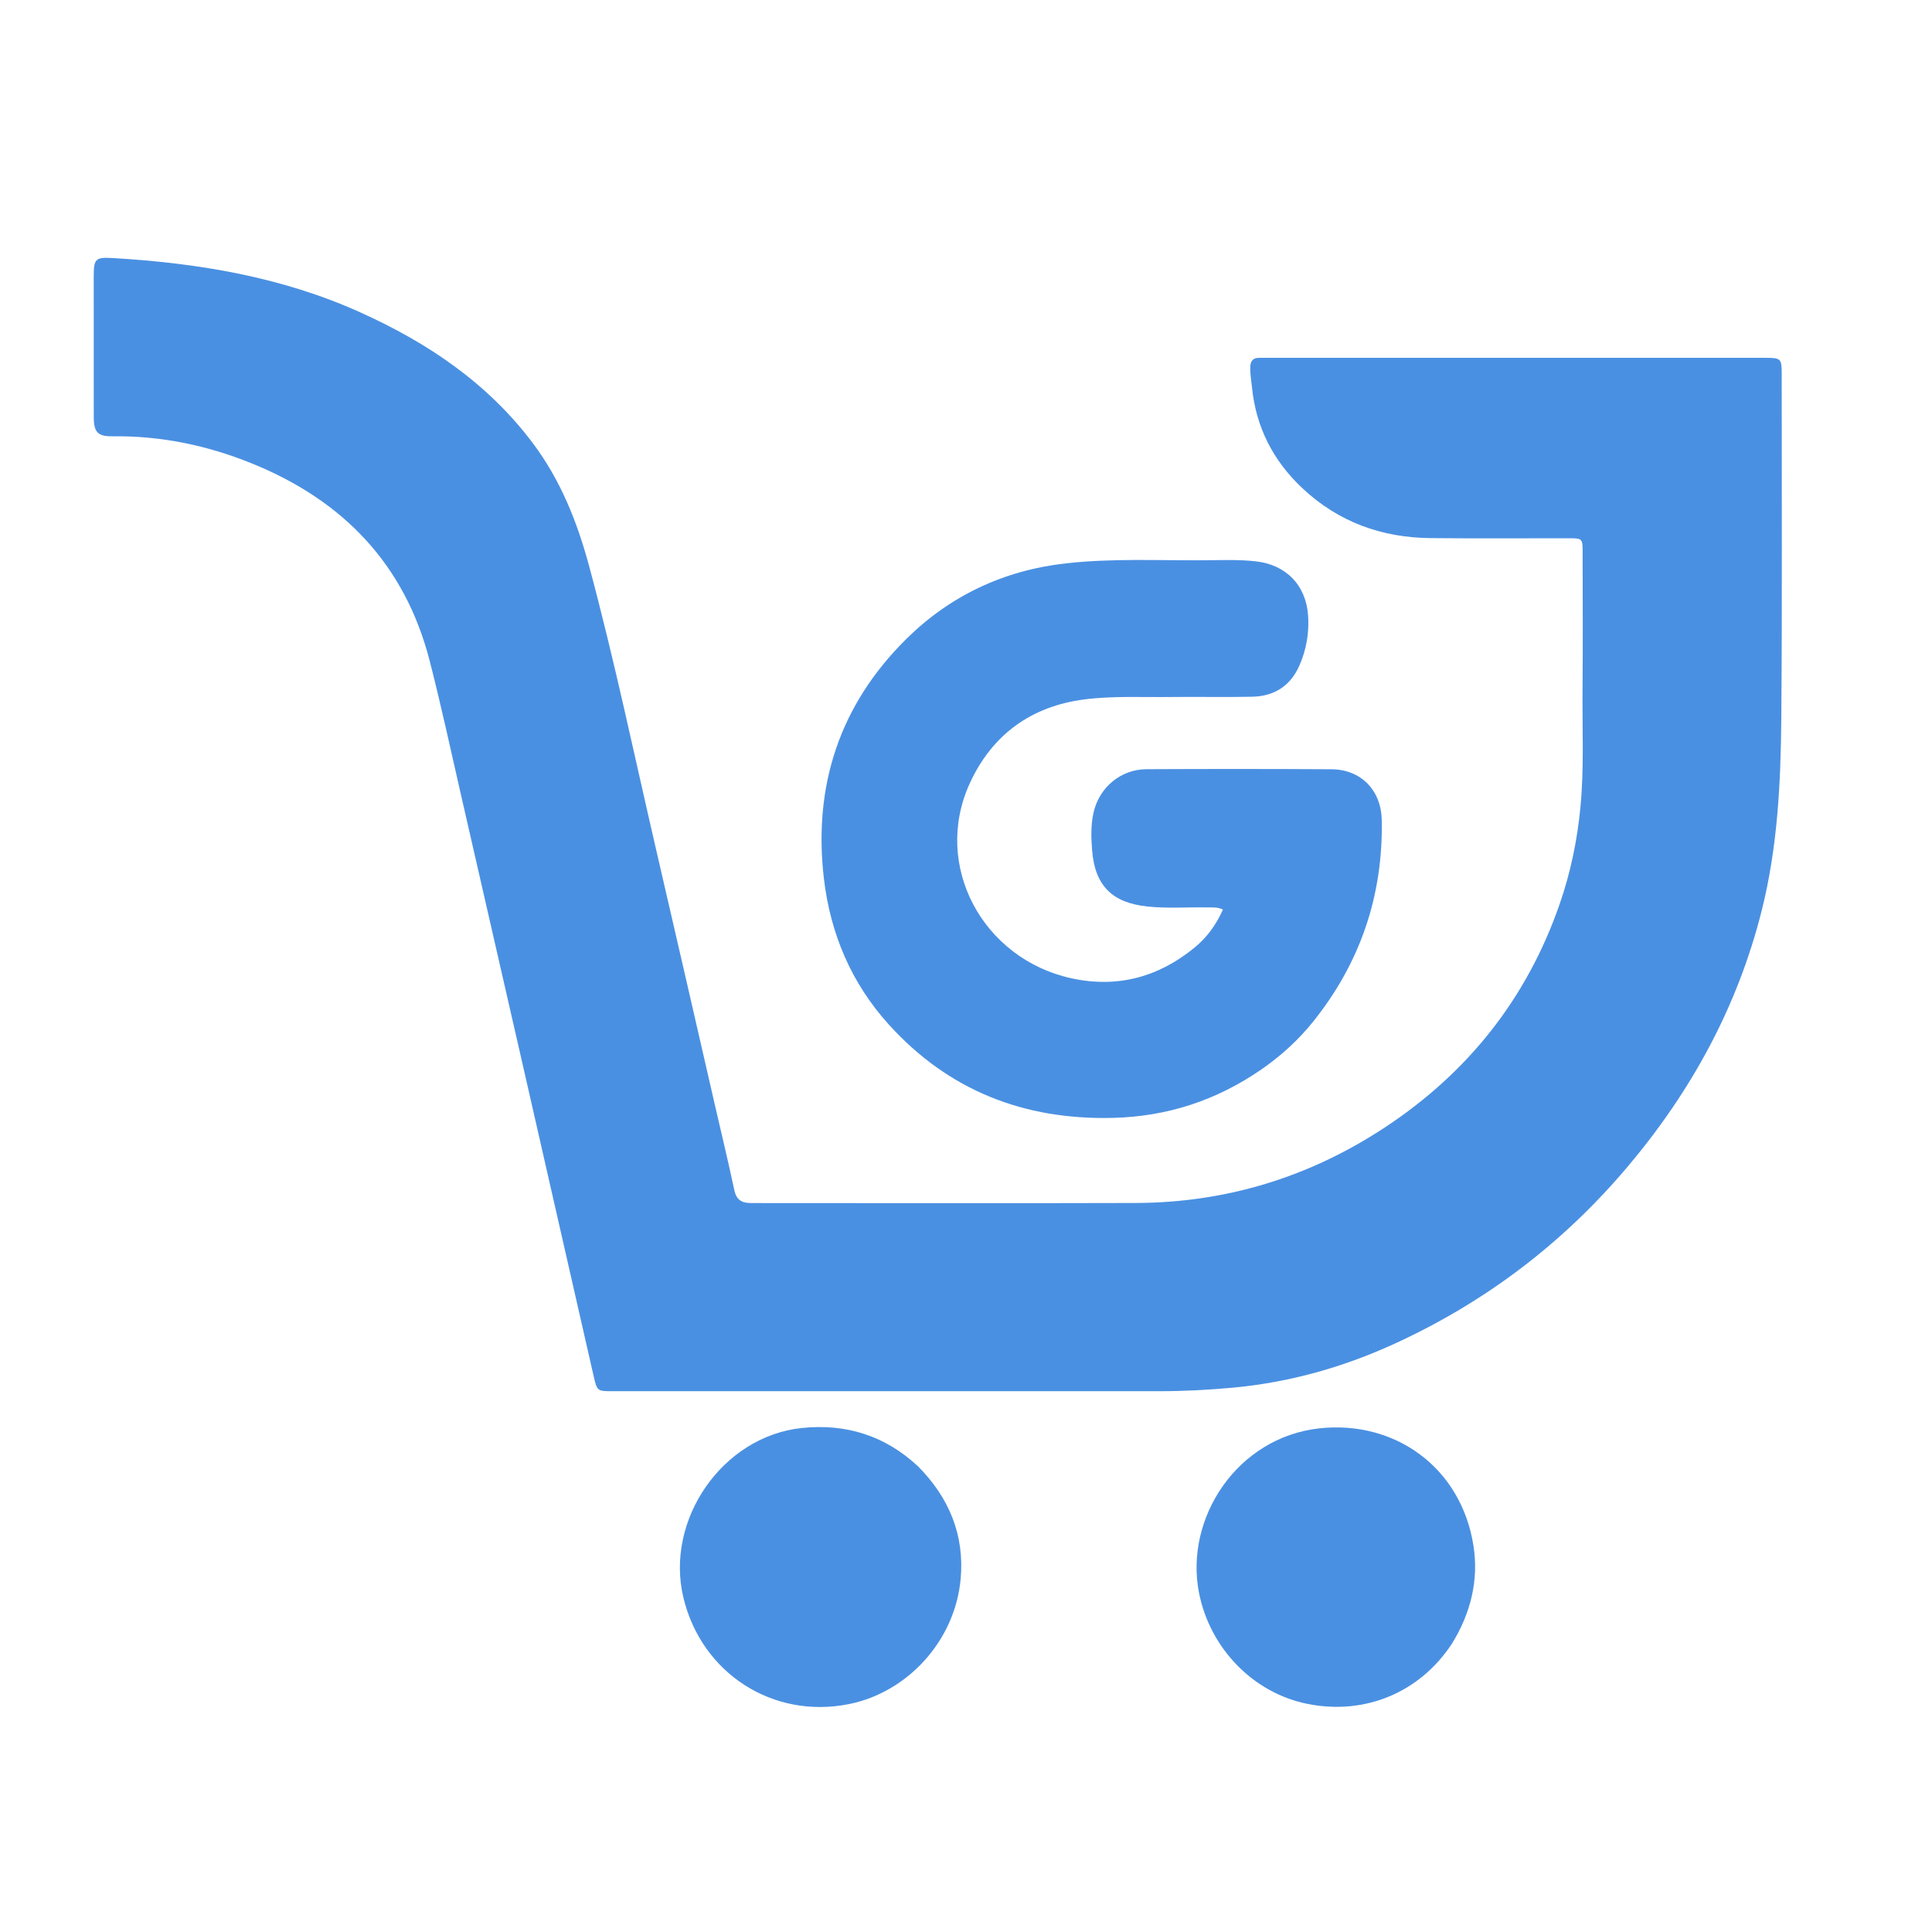
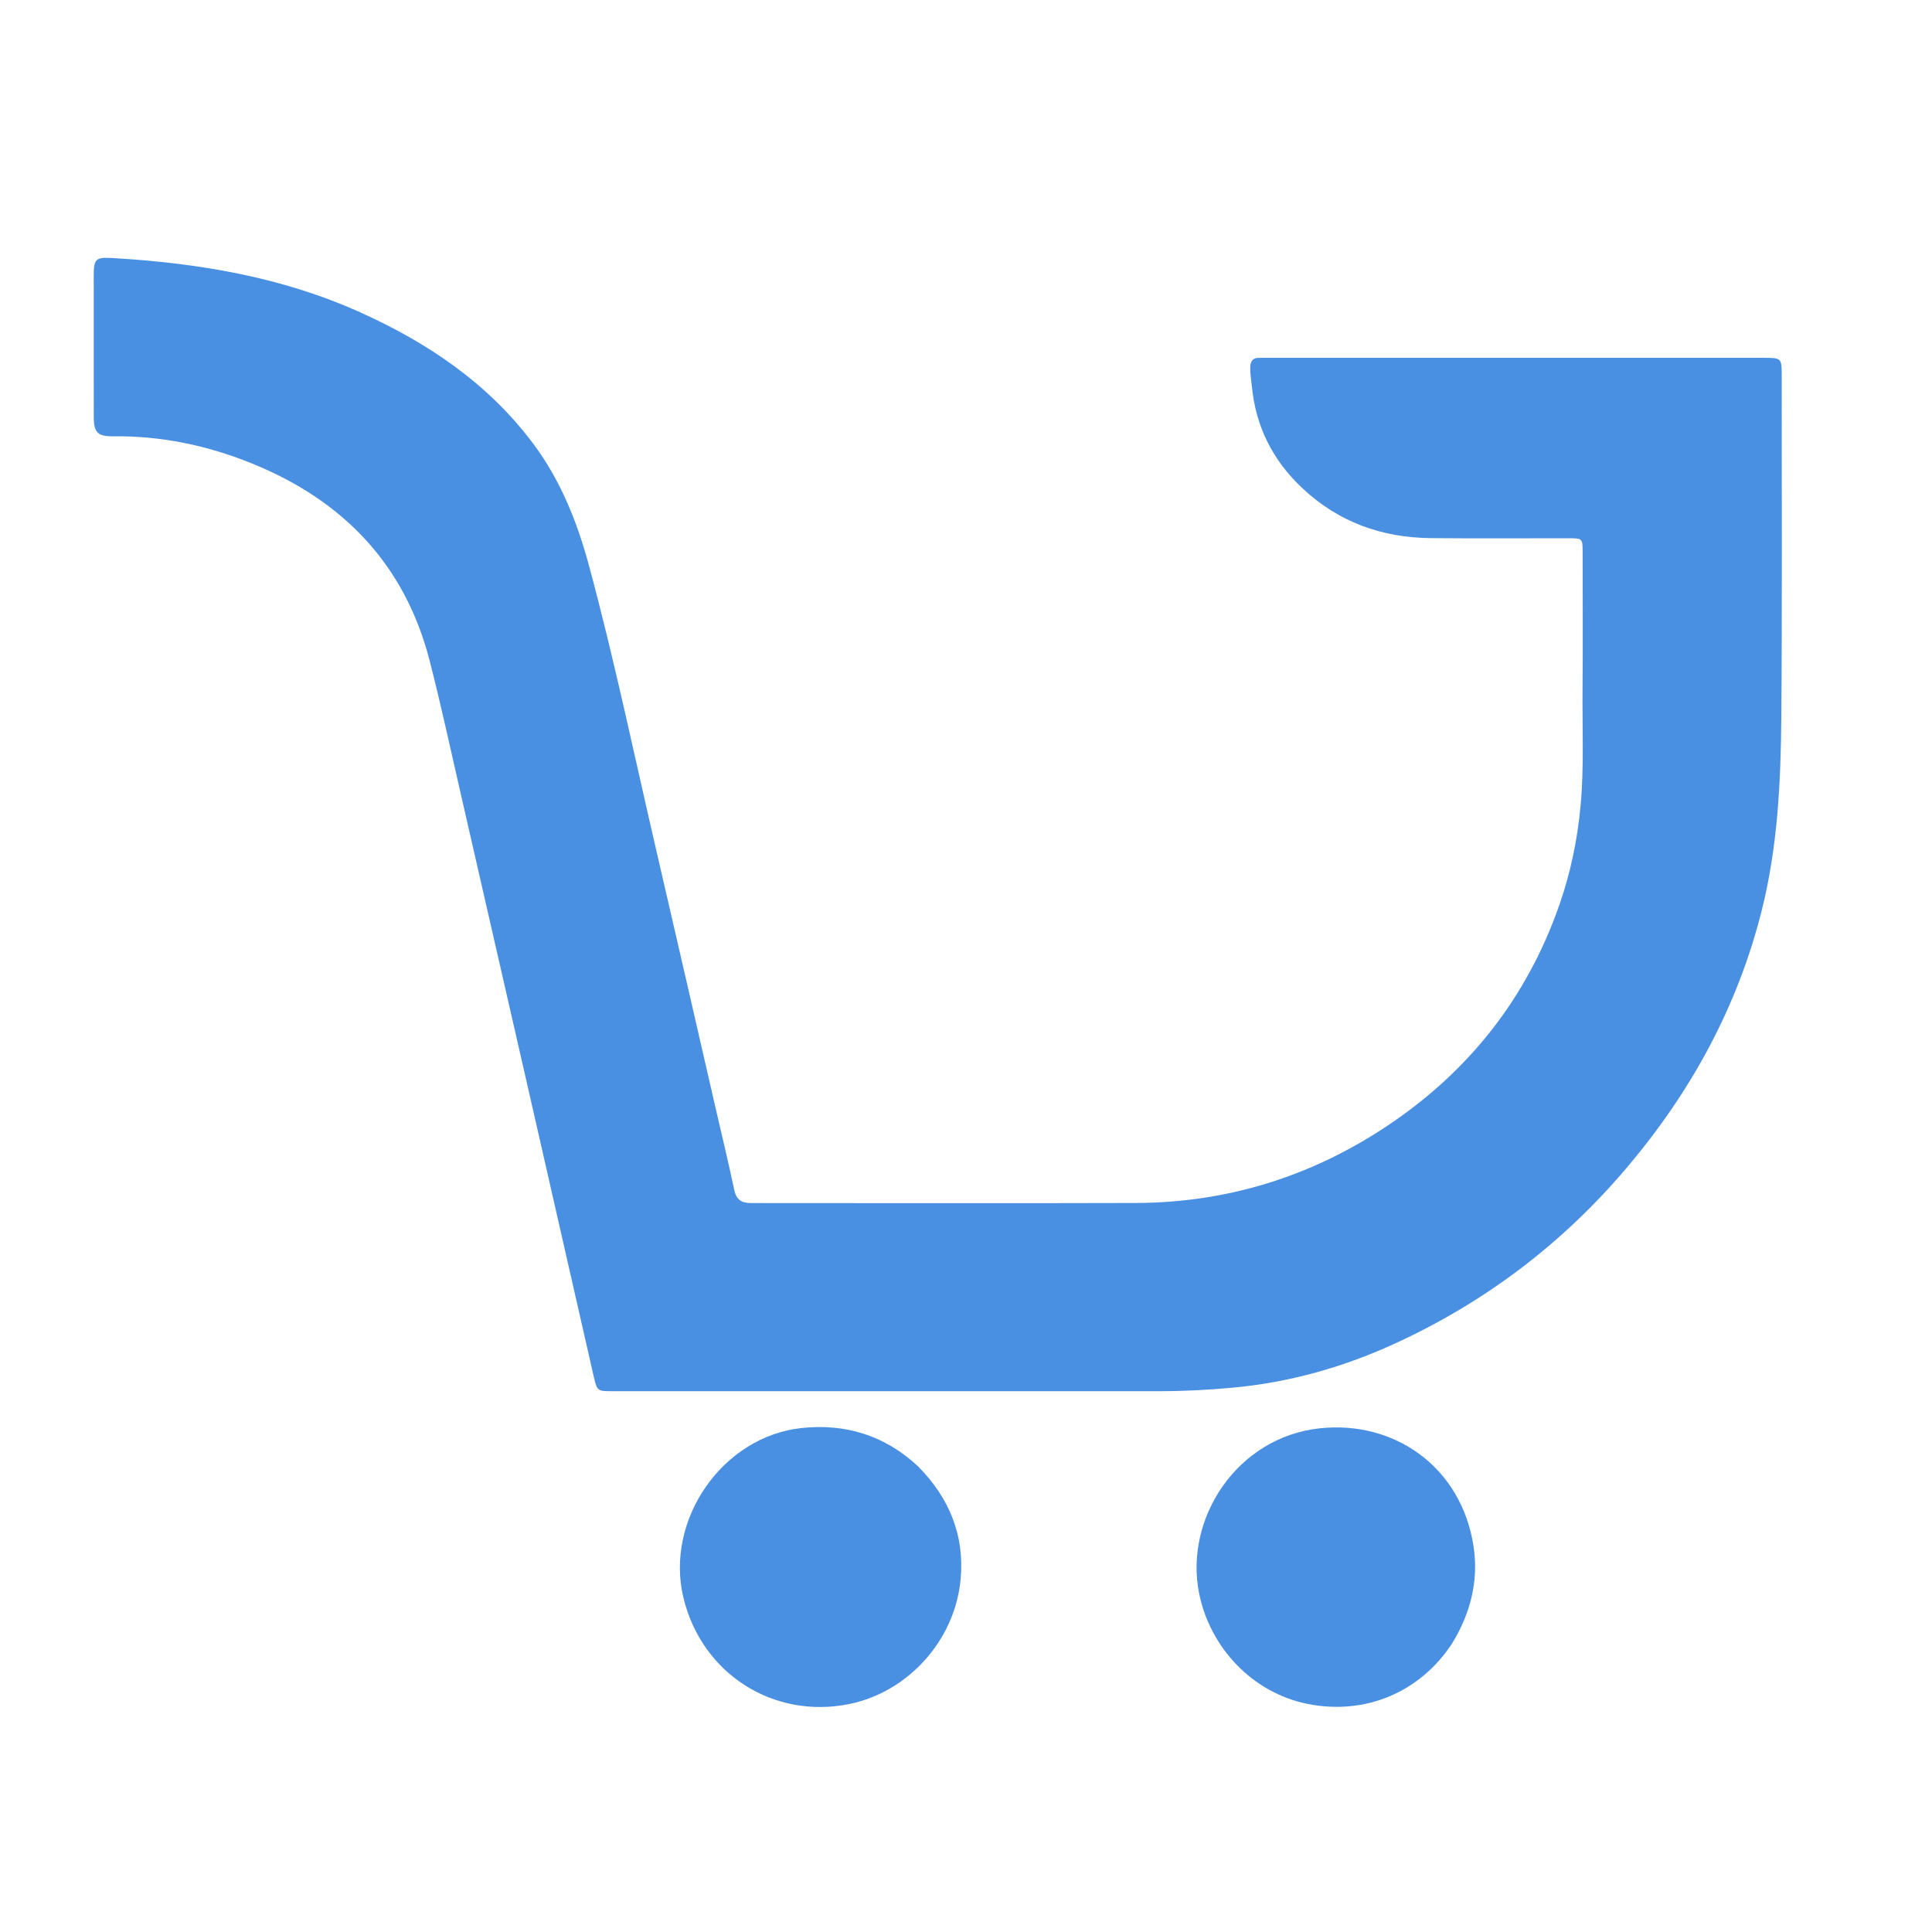
<svg xmlns="http://www.w3.org/2000/svg" version="1.1" id="Layer_1" x="0px" y="0px" width="100%" viewBox="0 0 1024 1024" enable-background="new 0 0 1024 1024" xml:space="preserve">
  <path fill="#4A90E2" opacity="1" stroke="none" d=" M49.678,152.018   C49.675,150.022 49.673,148.522 49.672,147.022   C49.665,137.061 50.402,136.218 60.117,136.793   C105.195,139.459 149.266,146.783 190.82,165.495   C226.721,181.661 258.608,203.102 282.558,235.077   C297.193,254.616 305.99,276.814 312.262,300.083   C325.874,350.582 336.475,401.804 348.316,452.728   C358.578,496.861 368.643,541.04 378.8,585.198   C382.296,600.398 385.969,615.56 389.207,630.815   C390.24,635.682 392.874,637.532 397.417,637.619   C398.417,637.638 399.417,637.649 400.417,637.649   C467.577,637.653 534.738,637.812 601.898,637.607   C649.915,637.46 694.08,623.901 734.12,597.485   C778.102,568.467 809.269,529.202 826.613,479.276   C832.464,462.433 836.054,445.081 837.717,427.295   C839.645,406.675 838.595,386.025 838.78,365.39   C838.998,341.06 838.84,316.728 838.826,292.397   C838.822,285.551 838.57,285.296 831.858,285.29   C807.36,285.27 782.861,285.445 758.365,285.217   C732.391,284.975 709.383,276.712 690.255,258.729   C674.725,244.128 665.63,226.323 663.543,204.991   C663.204,201.52 662.556,198.095 662.651,194.575   C662.74,191.318 664.123,189.573 667.502,189.66   C668.668,189.69 669.835,189.646 671.002,189.646   C759.16,189.647 847.319,189.648 935.478,189.653   C943.985,189.653 944.342,189.992 944.34,198.315   C944.319,258.976 944.62,319.64 944.132,380.298   C943.856,414.699 942.185,449.066 933.719,482.708   C920.837,533.898 896.171,578.838 862.186,618.955   C828.376,658.864 787.71,689.734 740.3,711.677   C712.636,724.48 683.688,732.73 653.2,735.513   C640.416,736.679 627.657,737.367 614.831,737.364   C518.006,737.337 421.181,737.36 324.357,737.366   C316.748,737.366 316.44,737.238 314.721,729.71   C302.308,675.335 289.967,620.944 277.564,566.567   C266.489,518.012 255.391,469.463 244.25,420.924   C238.829,397.306 233.749,373.597 227.705,350.138   C214.54,299.044 181.789,265.205 133.542,245.645   C109.889,236.056 85.28,230.908 59.63,231.248   C51.811,231.352 49.708,229.076 49.697,221.003   C49.666,198.173 49.681,175.344 49.678,152.018  z" />
-   <path fill="#4A90E2" opacity="1" stroke="none" d=" M668.68,566.749   C644.753,583.272 618.681,591.786 589.874,592.501   C542.762,593.671 502.676,577.994 470.972,542.903   C451.237,521.06 440.104,494.866 436.684,465.666   C430.927,416.502 445.026,373.679 480.238,338.788   C503.486,315.751 532.019,302.312 564.756,298.612   C589.143,295.857 613.654,297.108 638.115,296.949   C647.259,296.889 656.407,296.5 665.565,297.519   C681.62,299.305 692.249,310.139 693.324,326.358   C693.929,335.49 692.408,344.253 688.758,352.639   C683.999,363.575 675.377,369.023 663.708,369.278   C649.384,369.591 635.047,369.247 620.719,369.423   C605.395,369.611 589.909,368.767 574.79,370.7   C546.76,374.283 525.864,389.235 513.976,415.231   C494.109,458.676 520.785,508.267 567.96,518.533   C592.233,523.815 614.098,517.911 633.241,502.159   C639.74,496.812 644.589,490.128 648.18,482.106   C645.4,480.693 642.747,481.008 640.165,480.958   C629.514,480.752 618.851,481.583 608.207,480.475   C589.589,478.538 580.37,469.513 578.853,450.828   C578.318,444.244 578.107,437.56 579.539,430.933   C582.425,417.585 593.828,407.753 607.661,407.689   C640.321,407.538 672.982,407.533 705.641,407.72   C721.458,407.811 732.071,418.915 732.361,434.674   C733.096,474.667 720.992,510.301 696.002,541.472   C688.267,551.121 679.157,559.448 668.68,566.749  z" />
  <path fill="#4A90E2" opacity="1" stroke="none" d=" M486.689,777.302   C503.168,793.979 511.239,813.744 509.176,836.761   C506.212,869.82 480.896,896.883 450.262,903.144   C409.777,911.419 371.935,886.972 362.251,846.908   C352.284,805.674 382.827,761.333 424.898,756.882   C448.144,754.423 469.06,760.768 486.689,777.302  z" />
  <path fill="#4A90E2" opacity="1" stroke="none" d=" M769.461,871.33   C752.525,896.985 723.55,909.269 692.874,903.074   C663.982,897.238 641.319,873.448 635.532,844.416   C627.639,804.822 655.63,761.807 699.352,757.048   C739.236,752.707 774.509,777.677 780.988,819.407   C783.815,837.612 779.5,855.146 769.461,871.33  z" />
</svg>